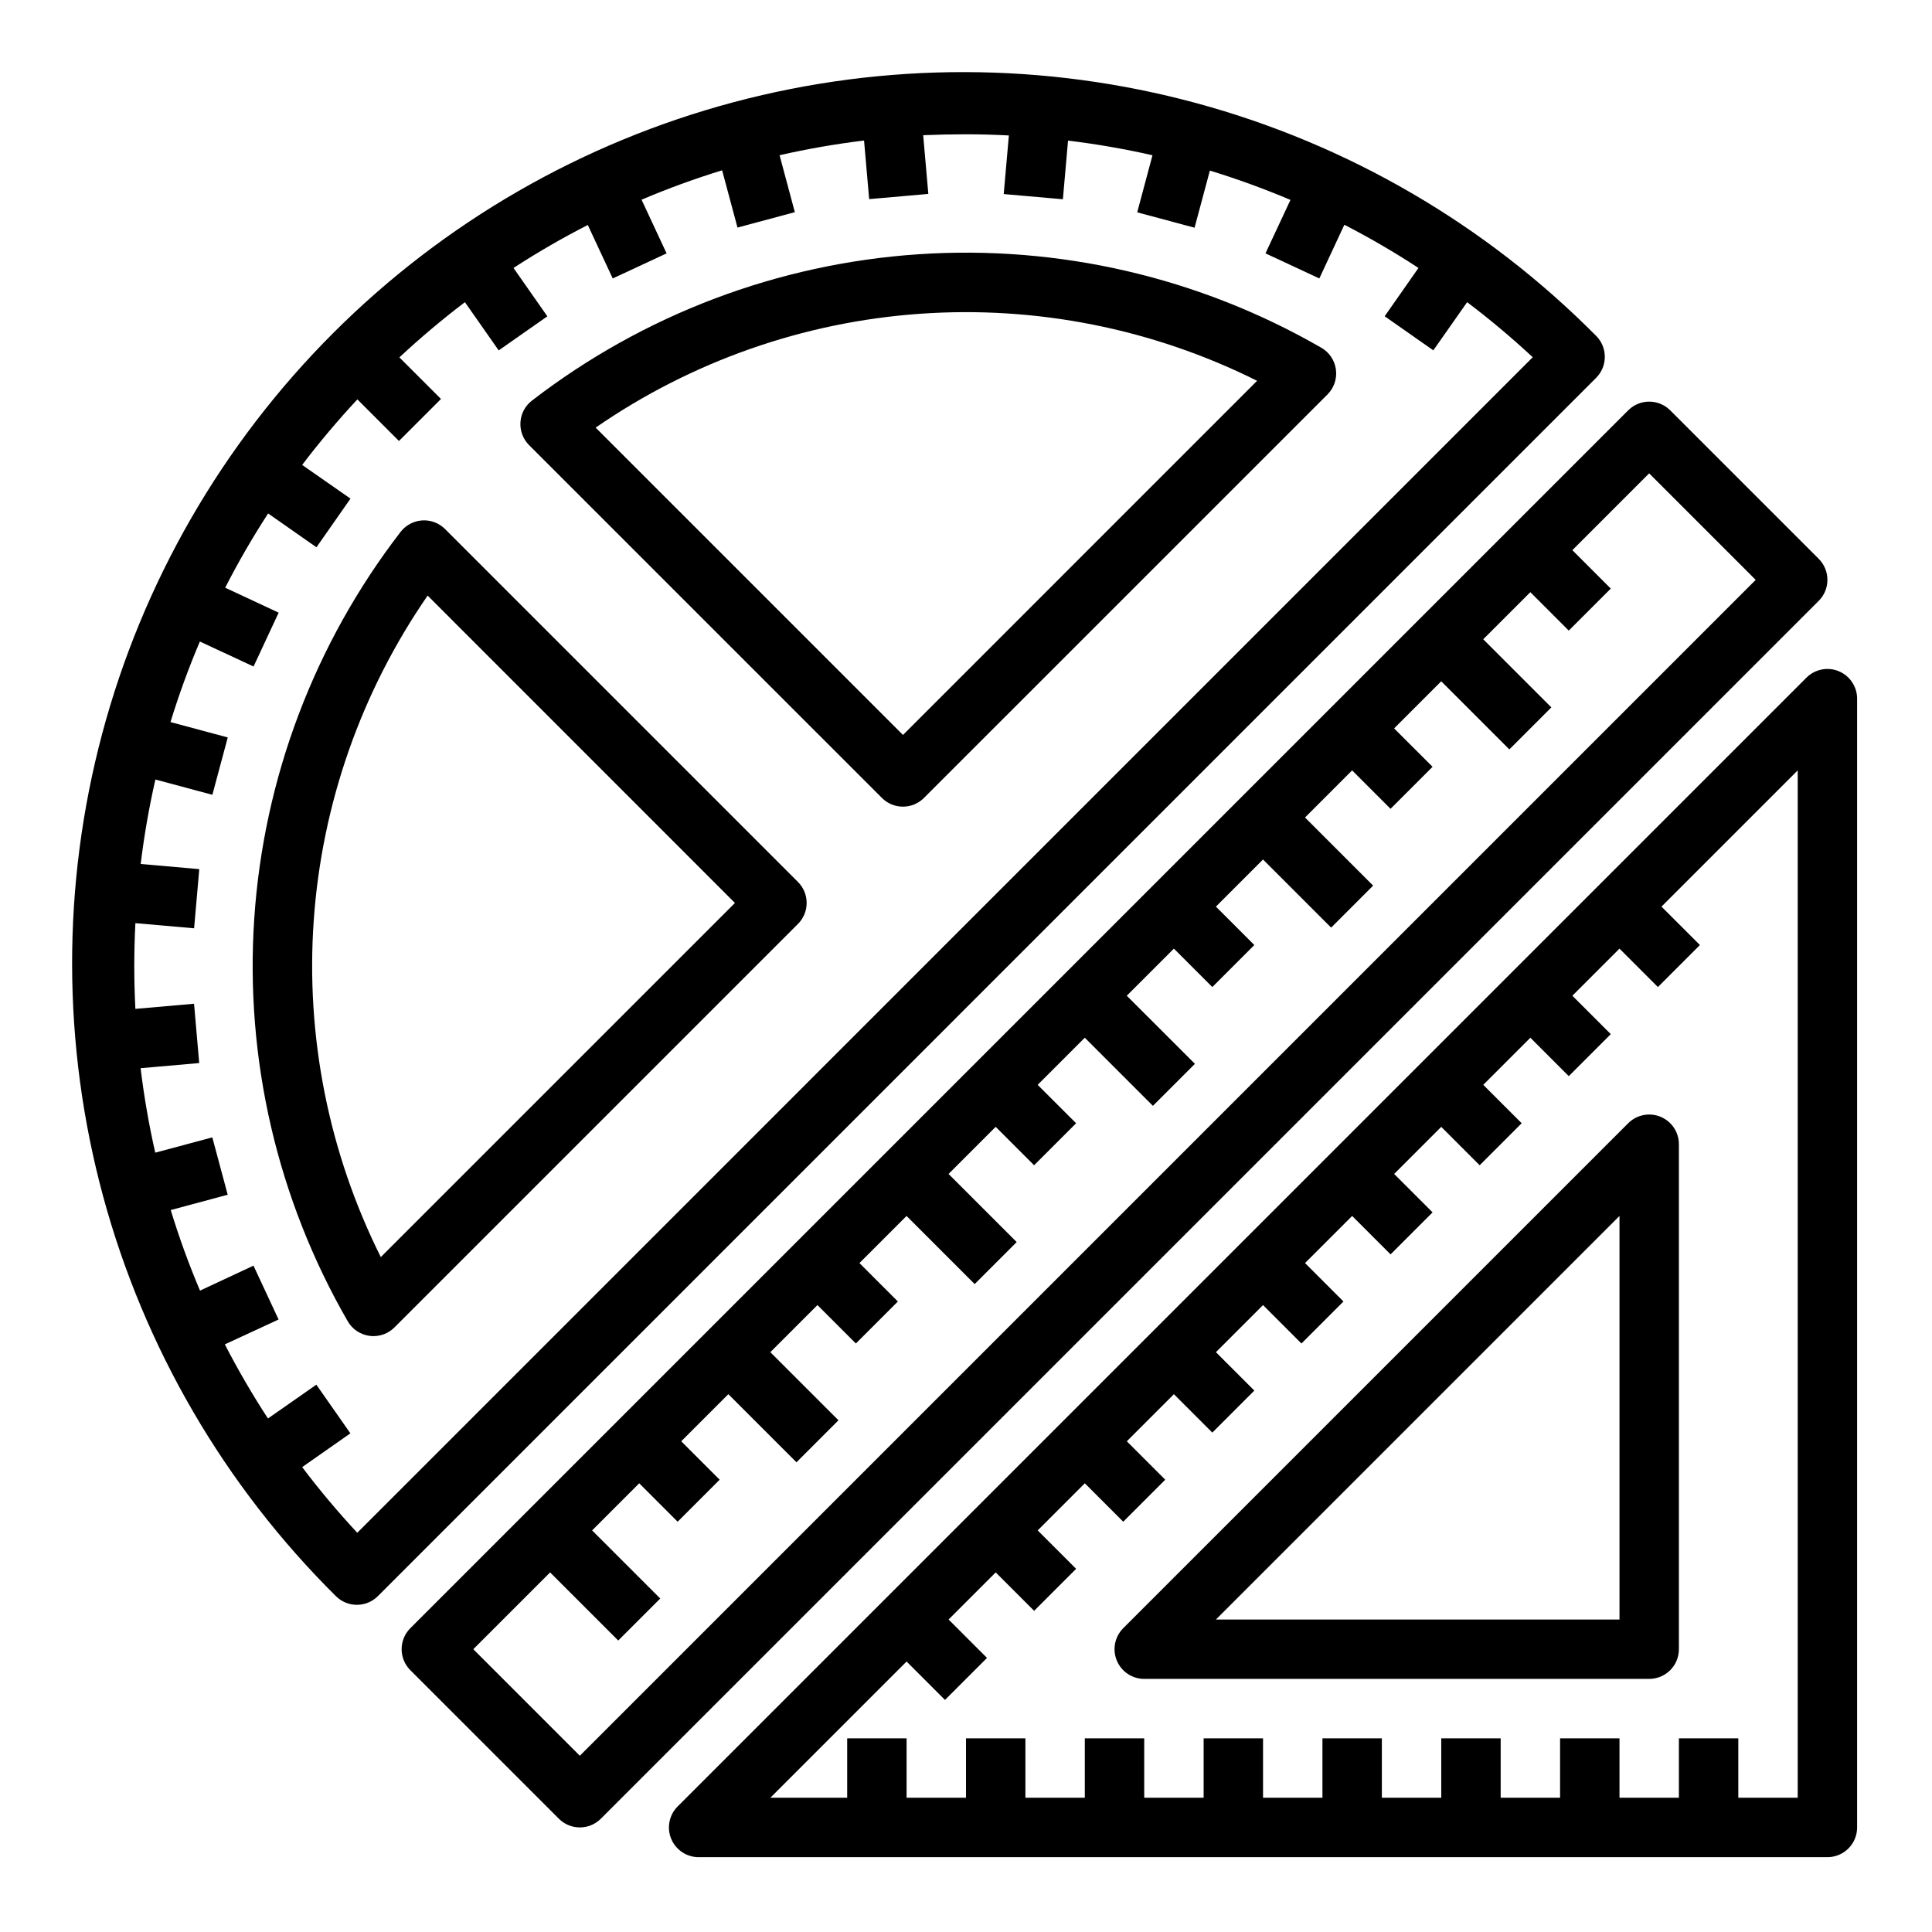
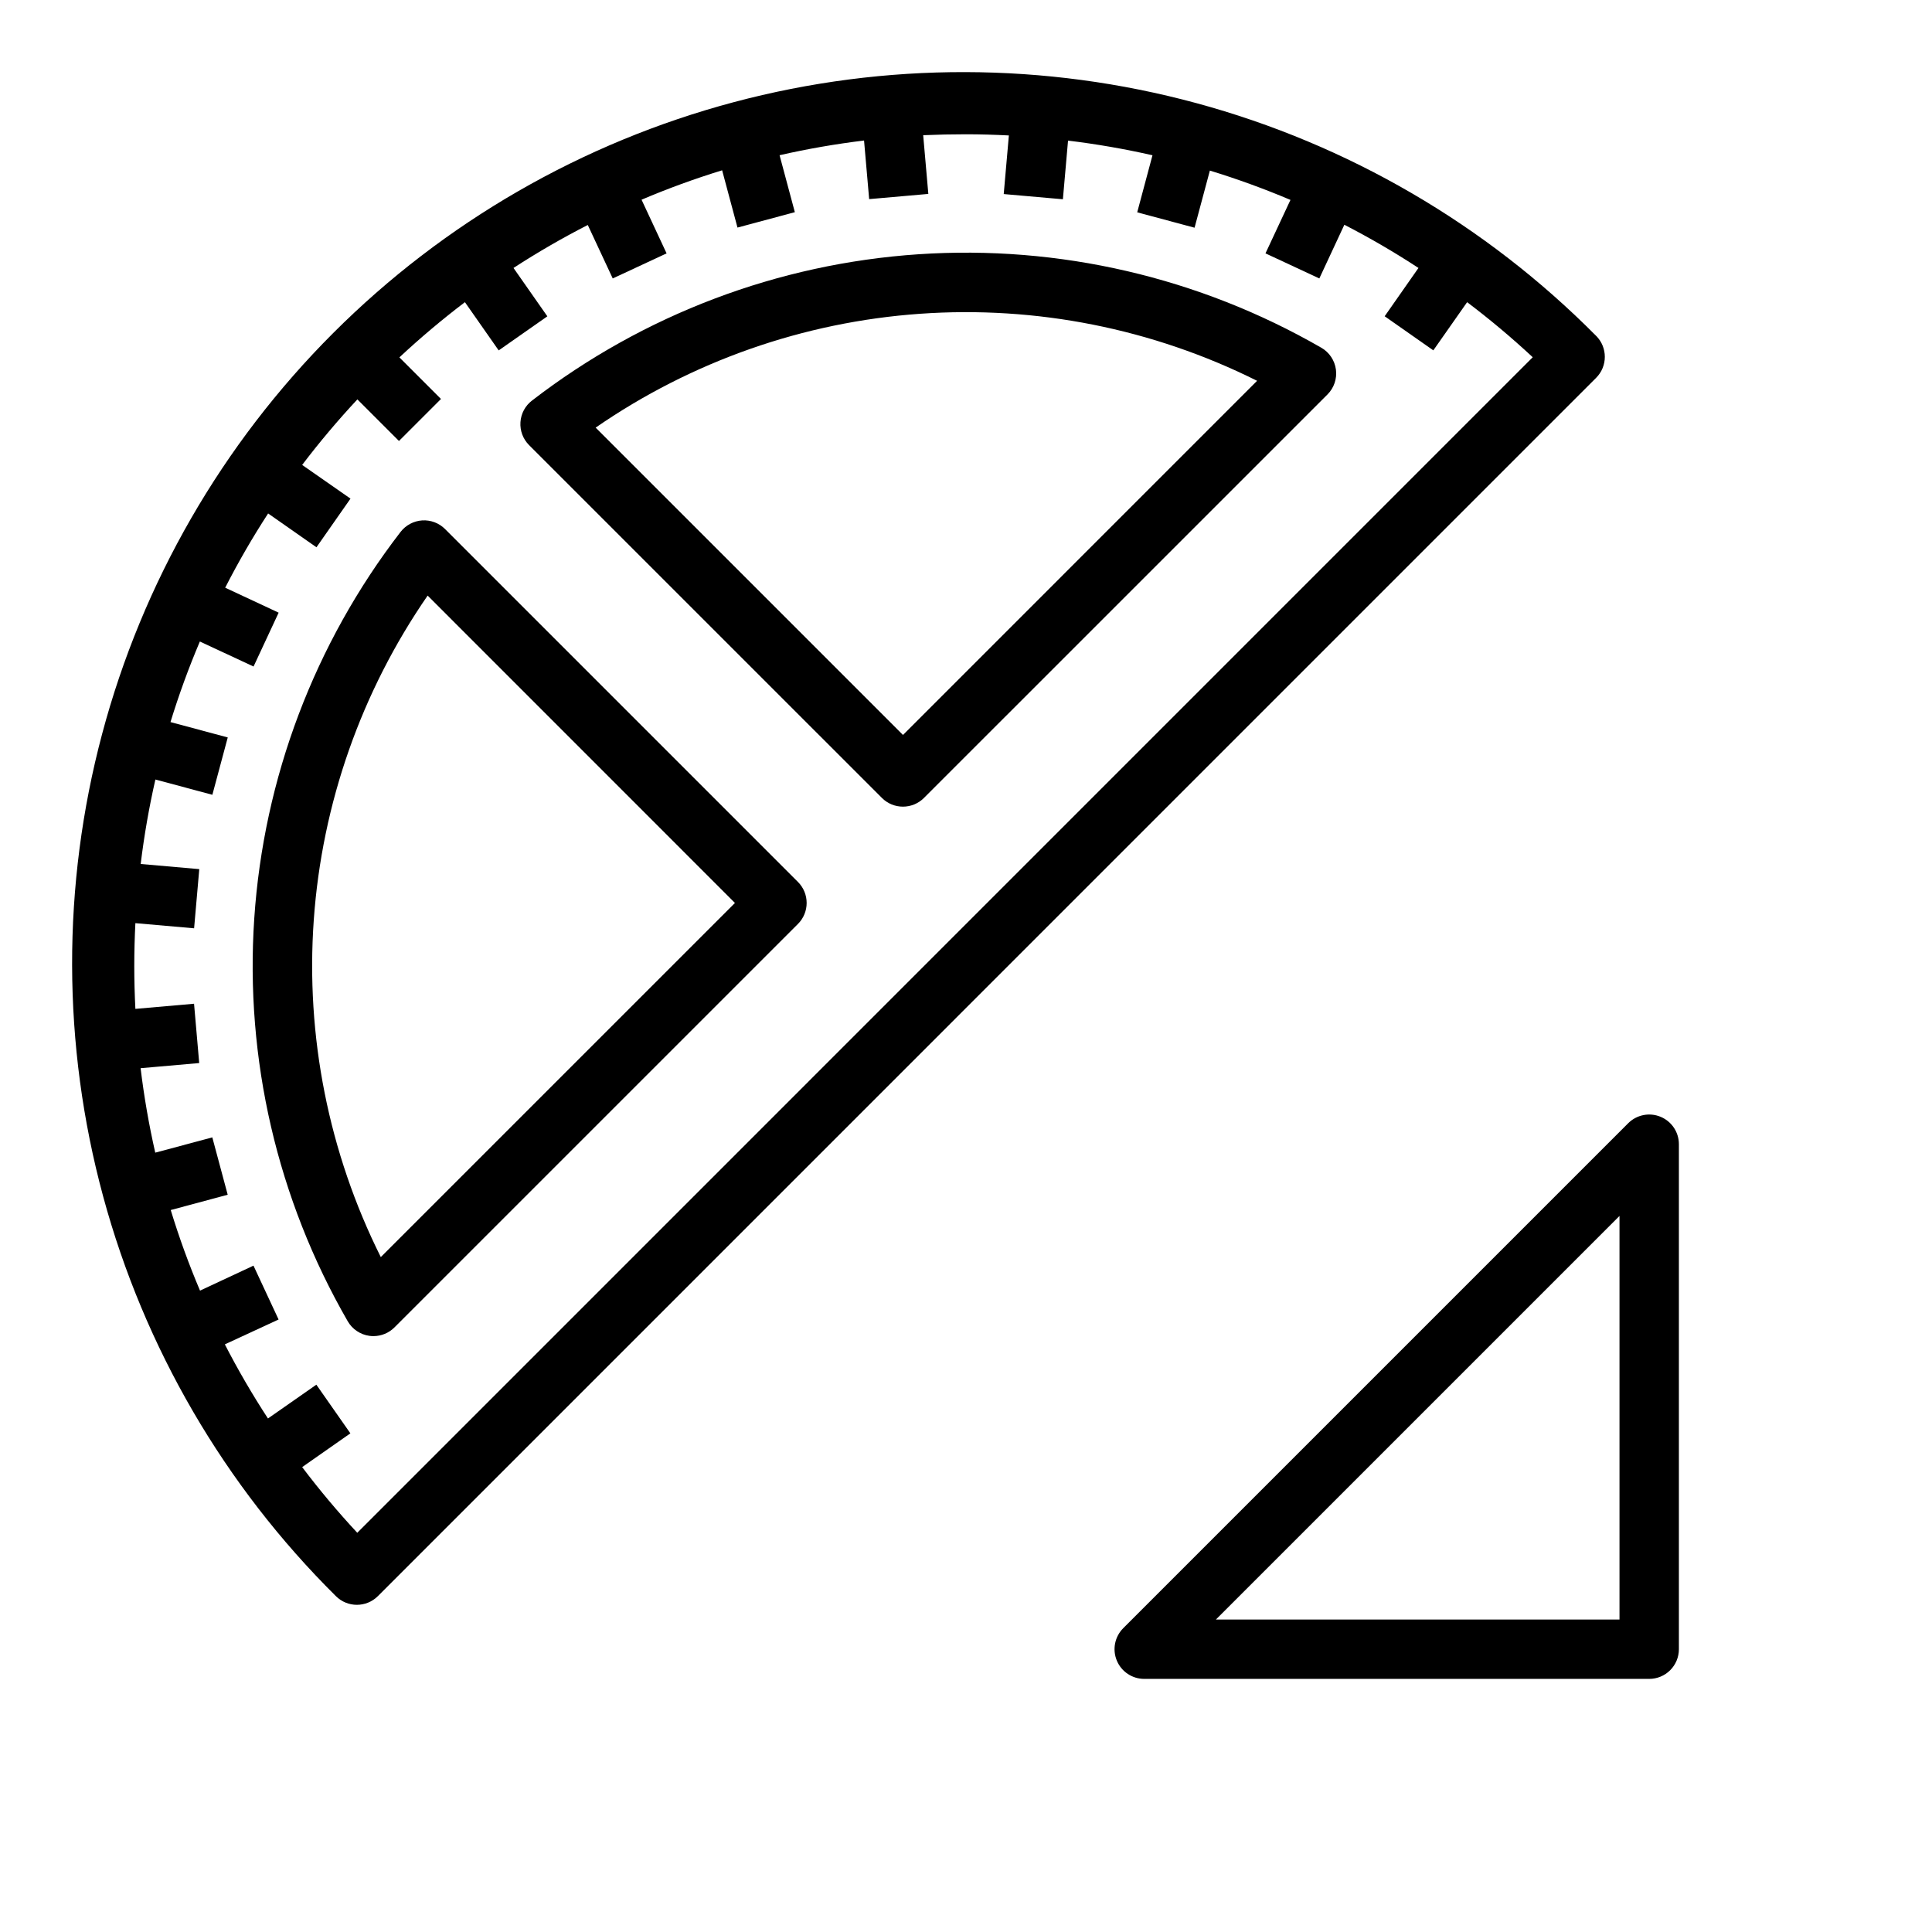
<svg xmlns="http://www.w3.org/2000/svg" fill="#000000" width="800px" height="800px" version="1.1" viewBox="144 144 512 512">
  <g>
-     <path d="m631.3 321.88c-2.941-1.219-6.328-0.543-8.578 1.711l-299.14 299.14c-2.25 2.25-2.926 5.637-1.707 8.578 1.219 2.941 4.09 4.859 7.269 4.859h299.14c2.086 0 4.09-0.832 5.566-2.305 1.473-1.477 2.305-3.481 2.305-5.566v-299.14c0-3.184-1.918-6.051-4.859-7.273zm-10.887 298.54h-15.742v-15.742h-15.746v15.742h-15.742v-15.742h-15.746v15.742h-15.742v-15.742h-15.746v15.742h-15.742v-15.742h-15.746v15.742h-15.742v-15.742h-15.742v15.742h-15.746v-15.742h-15.742v15.742h-15.746v-15.742h-15.742v15.742h-15.746v-15.742h-15.742v15.742h-20.359l36.102-36.102 10.18 10.18 11.133-11.133-10.18-10.176 12.484-12.484 10.18 10.18 11.133-11.133-10.184-10.18 12.488-12.484 10.18 10.18 11.133-11.133-10.184-10.18 12.484-12.484 10.18 10.18 11.133-11.133-10.18-10.176 12.484-12.484 10.18 10.18 11.133-11.133-10.18-10.18 12.484-12.484 10.18 10.18 11.133-11.133-10.184-10.18 12.484-12.484 10.18 10.18 11.133-11.133-10.18-10.176 12.484-12.488 10.18 10.18 11.133-11.133-10.18-10.176 12.484-12.484 10.18 10.18 11.133-11.133-10.184-10.18 36.102-36.102z" />
    <path d="m584.07 439.96c-2.941-1.219-6.328-0.543-8.582 1.707l-133.82 133.82c-2.25 2.254-2.922 5.637-1.703 8.578 1.215 2.941 4.086 4.859 7.269 4.859h133.82c2.09 0 4.09-0.828 5.566-2.305 1.477-1.477 2.305-3.477 2.305-5.566v-133.82c0.004-3.184-1.914-6.055-4.856-7.273zm-10.887 133.23h-106.95l106.95-106.95z" />
    <path d="m566.99 233.01c-29.266-29.523-65.809-50.797-105.93-61.676-40.121-10.875-82.406-10.969-122.58-0.266-40.172 10.699-76.805 31.812-106.2 61.211-29.398 29.395-50.512 66.027-61.211 106.2-10.703 40.172-10.609 82.457 0.266 122.58 10.879 40.125 32.152 76.668 61.676 105.93 3.074 3.074 8.059 3.074 11.133 0l322.85-322.86c3.066-3.074 3.066-8.051 0-11.125zm-328.31 317.19c-5.16-5.547-10.035-11.355-14.602-17.402l12.777-8.949-9.02-12.895-12.824 8.957c-4.144-6.348-7.957-12.902-11.426-19.641l14.242-6.59-6.652-14.273-14.168 6.621c-2.961-6.977-5.551-14.105-7.762-21.355l15.098-4.055-4.078-15.199-15.121 4.047v-0.004c-1.68-7.387-2.973-14.855-3.883-22.379l15.531-1.363-1.367-15.719-15.547 1.363c-0.191-3.773-0.293-7.559-0.293-11.359s0.102-7.59 0.293-11.359l15.562 1.363 1.371-15.68-15.523-1.363-0.004-0.004c0.914-7.519 2.215-14.992 3.898-22.379l15.098 4.047 4.078-15.199-15.176-4.07v-0.004c2.223-7.242 4.82-14.371 7.785-21.348l14.227 6.629 6.652-14.273-14.168-6.613-0.004 0.004c3.449-6.754 7.25-13.324 11.383-19.684l12.809 8.965 9.02-12.895-12.809-8.93c4.582-6.035 9.465-11.828 14.633-17.367l11.02 11.02 11.133-11.133-11.02-11.02c5.539-5.168 11.332-10.051 17.367-14.633l8.949 12.785 12.895-9.035-8.969-12.816c6.359-4.133 12.93-7.934 19.684-11.387l6.613 14.168 14.273-6.644-6.637-14.227-0.004 0.008c6.981-2.969 14.109-5.57 21.359-7.797l4.07 15.176 15.199-4.078-4.047-15.098v0.004c7.391-1.684 14.863-2.984 22.387-3.898l1.355 15.531 15.68-1.379-1.363-15.562c3.766-0.16 7.547-0.242 11.348-0.242s7.59 0.117 11.359 0.309l-1.363 15.531 15.68 1.379 1.363-15.539v-0.004c7.523 0.91 14.992 2.203 22.379 3.883l-4.047 15.121 15.199 4.078 4.055-15.137h0.004c7.246 2.219 14.375 4.812 21.355 7.769l-6.621 14.168 14.273 6.644 6.629-14.227c6.738 3.473 13.297 7.293 19.641 11.449l-8.957 12.801 12.895 9.035 8.957-12.77c6.039 4.566 11.844 9.438 17.387 14.594z" />
    <path d="m261.95 284.21c-1.598-1.605-3.812-2.441-6.074-2.297-2.262 0.156-4.348 1.27-5.731 3.062-22.781 29.559-36.273 65.215-38.766 102.45-2.492 37.234 6.125 74.371 24.758 106.7 1.219 2.129 3.363 3.57 5.797 3.894 0.344 0.043 0.691 0.062 1.039 0.066 2.086-0.004 4.09-0.832 5.562-2.309l106.93-106.92c3.074-3.074 3.074-8.059 0-11.129zm-17.035 192.93c-13.809-27.656-19.945-58.512-17.762-89.348s12.605-60.52 30.176-85.953l81.438 81.457z" />
    <path d="m494.14 236.14c-32.332-18.637-69.469-27.254-106.7-24.762-37.234 2.492-72.891 15.984-102.45 38.77-1.801 1.375-2.918 3.461-3.066 5.723-0.152 2.262 0.68 4.481 2.277 6.082l93.52 93.512c3.074 3.074 8.059 3.074 11.133 0l106.94-106.93c1.734-1.73 2.562-4.176 2.238-6.606-0.324-2.43-1.762-4.574-3.891-5.793zm-110.84 102.63-81.449-81.445c25.43-17.57 55.113-27.992 85.949-30.172 30.836-2.184 61.691 3.953 89.344 17.766z" />
-     <path d="m625.98 292.1-39.359-39.359c-3.074-3.074-8.059-3.074-11.133 0l-322.75 322.75 0.004-0.004c-3.074 3.074-3.074 8.059 0 11.133l39.359 39.359c3.074 3.074 8.055 3.074 11.129 0l322.75-322.75c3.074-3.074 3.074-8.055 0-11.129zm-328.32 317.19-28.23-28.23 20.355-20.355 18.051 18.051 11.133-11.133-18.051-18.051 12.484-12.484 10.18 10.18 11.133-11.133-10.18-10.18 12.484-12.484 18.051 18.051 11.133-11.133-18.055-18.047 12.484-12.484 10.18 10.18 11.133-11.133-10.18-10.18 12.484-12.484 18.051 18.051 11.133-11.133-18.051-18.051 12.484-12.484 10.18 10.18 11.133-11.133-10.184-10.176 12.488-12.488 18.051 18.051 11.133-11.133-18.055-18.047 12.484-12.484 10.18 10.18 11.133-11.133-10.18-10.18 12.484-12.484 18.051 18.051 11.133-11.133-18.051-18.051 12.484-12.484 10.18 10.18 11.133-11.133-10.184-10.176 12.484-12.484 18.051 18.051 11.133-11.133-18.051-18.051 12.484-12.484 10.18 10.18 11.133-11.133-10.18-10.18 20.355-20.355 28.23 28.23z" />
  </g>
</svg>